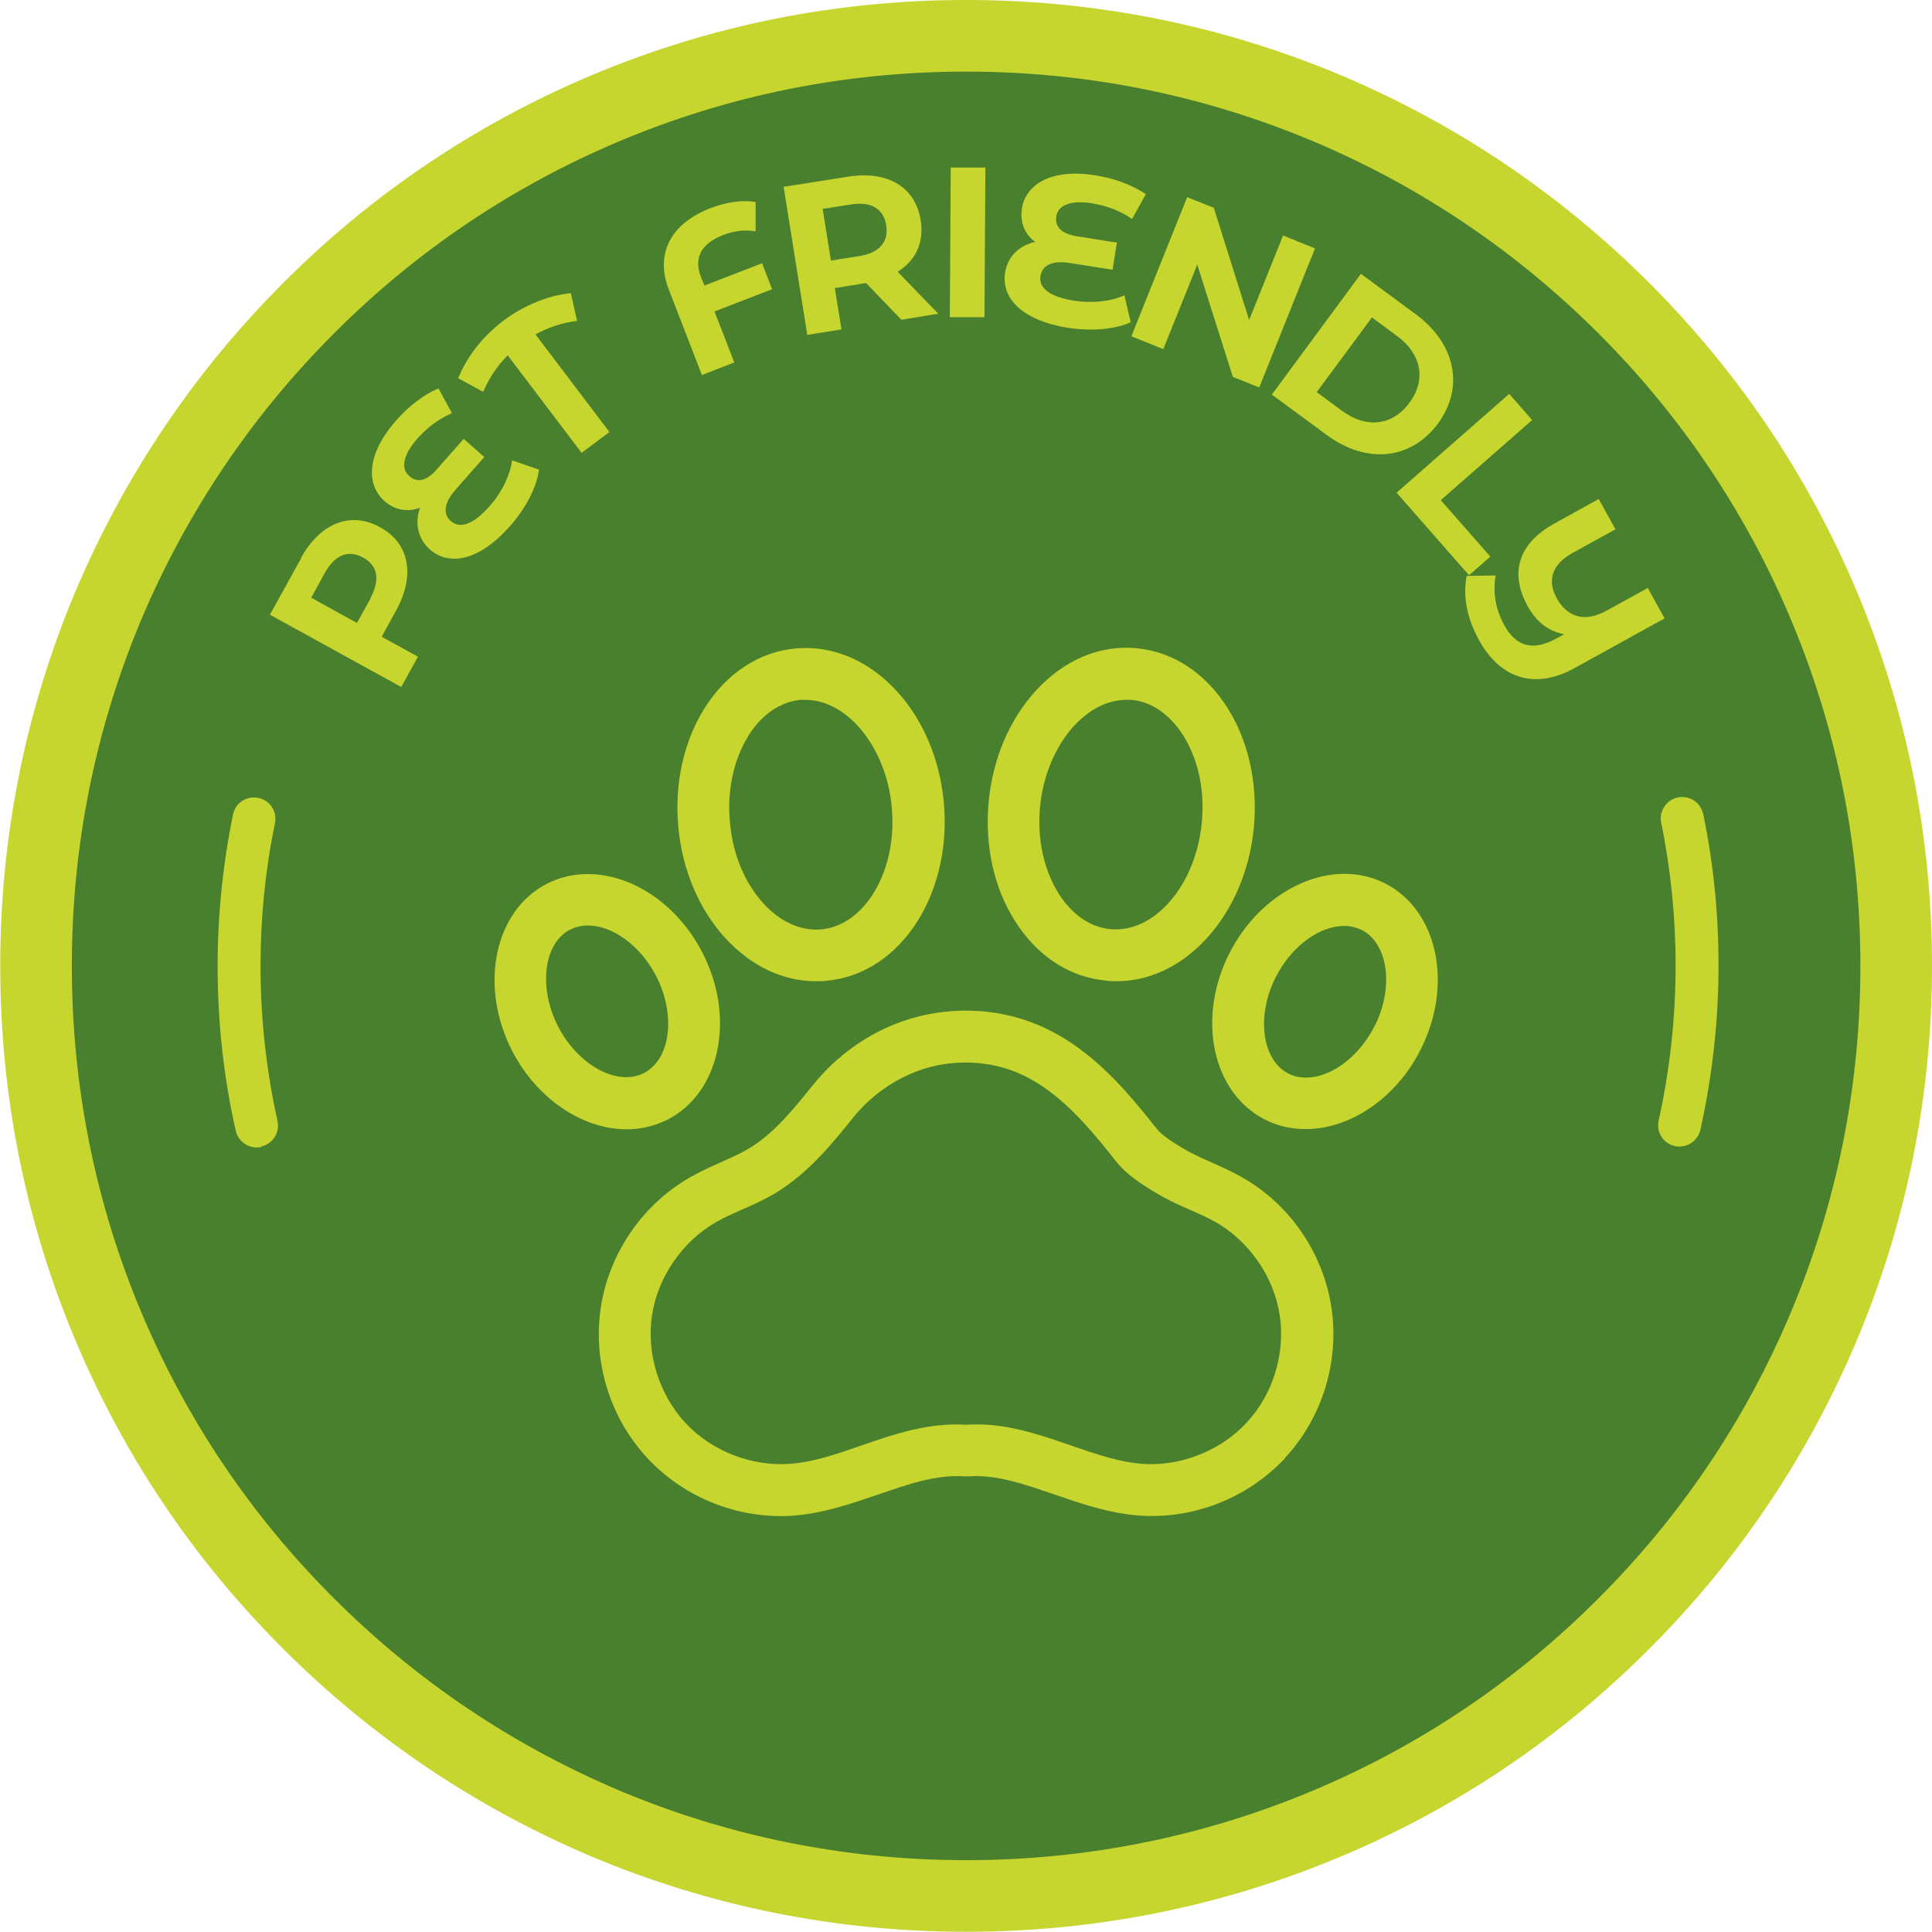
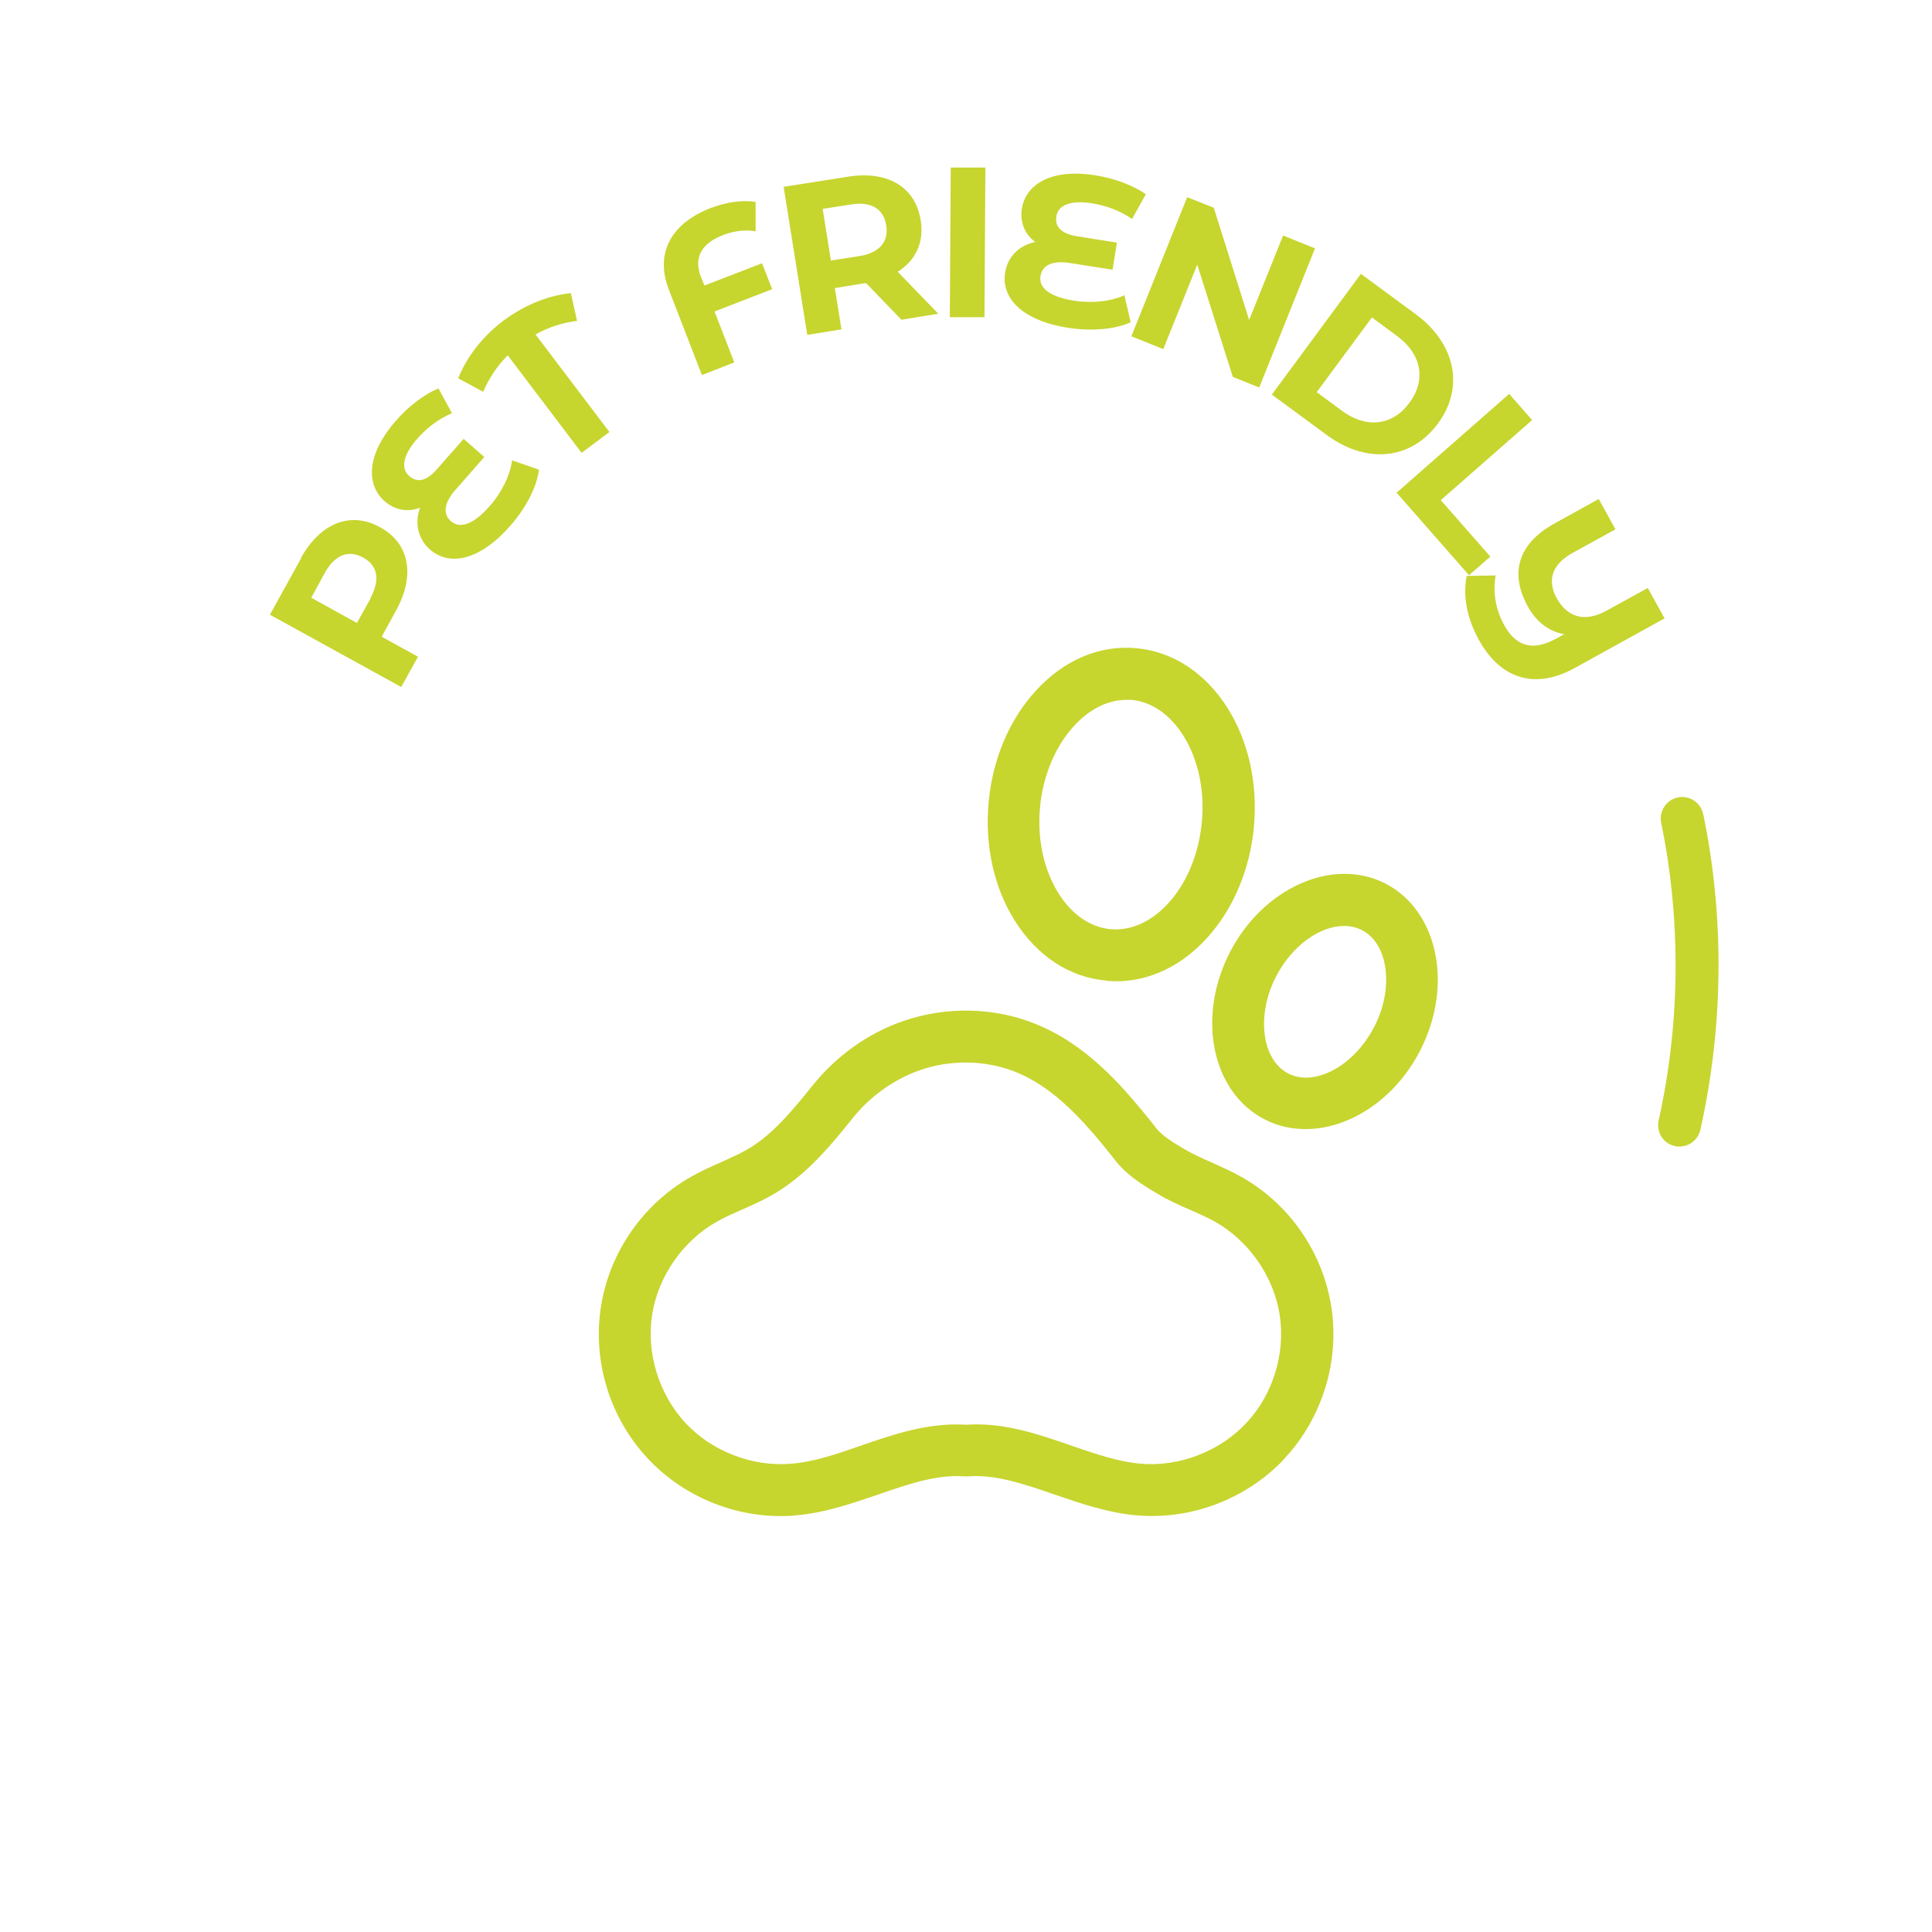
<svg xmlns="http://www.w3.org/2000/svg" id="Capa_2" data-name="Capa 2" viewBox="0 0 84.17 84.17">
  <defs>
    <style>
      .cls-1 {
        fill: #48802d;
      }

      .cls-2 {
        fill: none;
        stroke: #c7d52f;
        stroke-linejoin: round;
        stroke-width: 3.12px;
      }

      .cls-3 {
        fill: #c7d52f;
      }
    </style>
  </defs>
  <g id="Capa_1-2" data-name="Capa 1">
    <g>
-       <path class="cls-1" d="M79.43,26.31c-2.04-4.83-4.96-9.16-8.68-12.88-3.72-3.72-8.06-6.65-12.88-8.69-5-2.11-10.3-3.18-15.78-3.18s-10.78,1.07-15.77,3.18c-4.82,2.04-9.16,4.96-12.88,8.69-3.72,3.72-6.64,8.06-8.69,12.88-2.11,5-3.18,10.3-3.18,15.77s1.07,10.78,3.18,15.77c2.04,4.83,4.96,9.16,8.69,12.88,3.72,3.72,8.06,6.64,12.88,8.69,5,2.11,10.3,3.18,15.77,3.18s10.78-1.07,15.78-3.18c4.83-2.04,9.16-4.96,12.88-8.69,3.72-3.72,6.64-8.06,8.68-12.88,2.11-5,3.18-10.3,3.18-15.77s-1.07-10.78-3.18-15.77Z" />
-       <path class="cls-2" d="M79.43,26.31c-2.04-4.83-4.96-9.16-8.68-12.88-3.72-3.72-8.06-6.65-12.88-8.69-5-2.11-10.3-3.18-15.78-3.18s-10.78,1.07-15.77,3.18c-4.82,2.04-9.16,4.96-12.88,8.69-3.72,3.72-6.64,8.06-8.69,12.88-2.11,5-3.18,10.3-3.18,15.77s1.07,10.78,3.18,15.77c2.04,4.83,4.96,9.16,8.69,12.88,3.72,3.72,8.06,6.64,12.88,8.69,5,2.11,10.3,3.18,15.77,3.18s10.78-1.07,15.78-3.18c4.83-2.04,9.16-4.96,12.88-8.69,3.72-3.72,6.64-8.06,8.68-12.88,2.11-5,3.18-10.3,3.18-15.77s-1.07-10.78-3.18-15.77Z" />
      <path class="cls-3" d="M74.2,35.47c-.1-.51-.6-.83-1.1-.73s-.83.6-.73,1.1c.42,2.03.63,4.13.63,6.22,0,2.28-.25,4.56-.74,6.76-.11.5.2,1,.71,1.11.07.02.14.02.2.02.43,0,.81-.3.91-.73.52-2.34.79-4.75.79-7.17,0-2.22-.22-4.44-.67-6.6" />
-       <path class="cls-3" d="M11.38,49.95c.5-.11.82-.61.71-1.11-.49-2.21-.74-4.48-.74-6.76,0-2.1.21-4.19.63-6.22.1-.51-.22-1-.73-1.1-.51-.1-1,.22-1.1.73-.44,2.16-.67,4.38-.67,6.6,0,2.42.26,4.83.79,7.17.1.43.48.73.91.73.07,0,.14,0,.21-.02" />
      <path class="cls-3" d="M49.72,63.77c-1-.08-1.99-.43-3.05-.79-1.44-.5-2.93-1.02-4.58-.91-1.64-.1-3.14.41-4.58.91-1.06.37-2.05.71-3.05.79-1.68.14-3.45-.54-4.6-1.78-1.15-1.24-1.71-3.04-1.45-4.71.26-1.67,1.34-3.22,2.81-4.05.33-.19.7-.35,1.08-.52.48-.21.98-.43,1.48-.73,1.43-.86,2.47-2.15,3.38-3.28.76-.95,1.8-1.68,2.9-2.07.65-.23,1.33-.34,2.01-.34.78,0,1.56.15,2.27.45.99.42,1.93,1.14,2.95,2.26.46.5.9,1.05,1.31,1.57.47.6,1.11,1.01,1.78,1.41.49.3.99.52,1.47.73.39.17.75.33,1.09.52,1.47.83,2.55,2.38,2.81,4.05.26,1.67-.29,3.48-1.45,4.71-1.15,1.24-2.92,1.92-4.6,1.78M55.97,63.53c1.64-1.76,2.4-4.23,2.03-6.6-.37-2.38-1.84-4.5-3.94-5.67-.43-.24-.86-.43-1.28-.62-.44-.19-.85-.38-1.22-.6-.39-.23-.92-.55-1.17-.87-.43-.55-.91-1.13-1.41-1.69-1.25-1.37-2.44-2.27-3.74-2.82-1.83-.78-3.99-.84-5.91-.17-1.52.53-2.88,1.5-3.92,2.79-.84,1.04-1.7,2.11-2.79,2.76-.37.22-.78.4-1.22.6-.42.18-.85.38-1.28.62-2.1,1.18-3.57,3.3-3.94,5.67-.37,2.38.39,4.84,2.03,6.6,1.49,1.6,3.62,2.52,5.8,2.52.21,0,.43,0,.65-.03,1.28-.11,2.46-.52,3.6-.91,1.31-.45,2.54-.88,3.75-.79h.09s.09,0,.09,0c1.21-.09,2.44.34,3.75.79,1.14.39,2.32.8,3.6.91,2.39.2,4.8-.73,6.44-2.49" />
-       <path class="cls-3" d="M32.6,32.06c.58-.93,1.39-1.48,2.27-1.57.07,0,.15,0,.22,0,1.83,0,3.53,2.08,3.76,4.68.13,1.39-.16,2.72-.8,3.75-.58.93-1.39,1.49-2.27,1.57h0c-.88.08-1.78-.32-2.52-1.13-.82-.9-1.34-2.15-1.46-3.54-.13-1.39.16-2.72.8-3.75M31.6,40.87c1.12,1.22,2.51,1.88,3.96,1.88.14,0,.29,0,.43-.02,1.6-.14,3.02-1.07,3.99-2.61.9-1.44,1.31-3.27,1.14-5.15-.17-1.88-.9-3.61-2.05-4.86-1.23-1.34-2.79-2-4.39-1.86-1.6.14-3.02,1.07-3.99,2.61-.9,1.44-1.31,3.27-1.14,5.15.17,1.88.9,3.61,2.05,4.86" />
-       <path class="cls-3" d="M24.85,40.5c.24-.12.5-.18.77-.18,1.06,0,2.28.87,2.97,2.21.87,1.7.62,3.63-.54,4.22-1.16.59-2.87-.34-3.74-2.04-.87-1.7-.62-3.63.54-4.22M27.3,49.2c.61,0,1.22-.14,1.78-.42,2.29-1.17,2.98-4.43,1.53-7.26-1.45-2.84-4.49-4.19-6.78-3.02-2.29,1.17-2.97,4.43-1.53,7.26,1.1,2.14,3.1,3.44,5,3.44" />
      <path class="cls-3" d="M45.31,35.17c.24-2.6,1.93-4.68,3.76-4.68.07,0,.14,0,.22,0,.88.08,1.69.64,2.27,1.57.64,1.03.93,2.36.8,3.75-.13,1.39-.65,2.65-1.46,3.54-.74.81-1.63,1.21-2.52,1.13-.88-.08-1.69-.64-2.27-1.57-.64-1.03-.93-2.36-.8-3.75M48.19,42.73h0c.15.01.29.02.44.02,1.45,0,2.84-.66,3.95-1.88,1.15-1.26,1.88-2.99,2.05-4.86.17-1.88-.24-3.71-1.14-5.15-.97-1.54-2.38-2.47-3.98-2.62-1.6-.15-3.16.51-4.39,1.86-1.15,1.26-1.88,2.98-2.05,4.86-.17,1.88.23,3.71,1.14,5.15.97,1.54,2.38,2.47,3.98,2.61" />
      <path class="cls-3" d="M59.87,44.73c-.87,1.7-2.58,2.63-3.74,2.04-1.16-.59-1.41-2.53-.54-4.22.69-1.35,1.91-2.21,2.97-2.21.27,0,.53.06.77.18,1.16.59,1.41,2.53.54,4.22M60.35,38.49h0c-2.29-1.17-5.33.19-6.78,3.02-1.45,2.84-.76,6.09,1.53,7.26.56.29,1.16.42,1.78.42,1.9,0,3.91-1.3,5-3.44,1.45-2.84.76-6.09-1.53-7.26" />
-       <path class="cls-3" d="M71.78,25.62l-1.78.98c-1.01.56-1.75.24-2.18-.54-.42-.76-.22-1.47.69-1.97l1.87-1.03-.73-1.32-1.95,1.08c-1.55.86-1.94,2.14-1.15,3.58.37.68.91,1.11,1.6,1.23l-.35.19c-1.02.56-1.75.35-2.27-.59-.37-.68-.5-1.42-.37-2.16l-1.26.02c-.17.82-.02,1.79.53,2.79.92,1.67,2.42,2.19,4.16,1.23l3.93-2.17-.73-1.32ZM60.84,21.46l3.16,3.6.93-.81-2.16-2.46,3.98-3.49-1-1.14-4.91,4.31ZM57.36,17.09l2.41-3.26,1.11.82c1.04.77,1.27,1.9.52,2.9-.74,1.01-1.89,1.12-2.93.35l-1.11-.82ZM55.41,17.19l2.39,1.76c1.72,1.27,3.66,1.1,4.84-.49,1.18-1.59.76-3.5-.96-4.77l-2.39-1.76-3.88,5.26ZM55.9,10.26l-1.48,3.68-1.54-4.89-1.16-.46-2.43,6.06,1.39.56,1.48-3.68,1.55,4.89,1.15.46,2.43-6.06-1.39-.56ZM48.99,12.86c-.59.28-1.45.36-2.2.24-1.12-.18-1.54-.59-1.46-1.07.08-.5.55-.69,1.29-.57l1.85.29.19-1.18-1.76-.28c-.67-.11-.95-.42-.88-.86.07-.47.58-.73,1.57-.57.61.1,1.19.31,1.73.68l.6-1.08c-.55-.38-1.35-.69-2.19-.82-1.98-.32-3.05.43-3.21,1.44-.09.58.11,1.12.58,1.46-.69.15-1.2.63-1.31,1.33-.18,1.11.73,2.09,2.73,2.41,1.04.16,2.06.07,2.74-.24l-.28-1.2ZM41.38,13.82h1.51s.04-6.52.04-6.52h-1.51s-.04,6.52-.04,6.52ZM38.61,9.82c.11.7-.28,1.2-1.19,1.34l-1.22.19-.36-2.25,1.22-.19c.91-.15,1.44.2,1.55.91M40.89,13.68l-1.78-1.84c.78-.49,1.16-1.28,1-2.25-.23-1.45-1.45-2.17-3.18-1.89l-2.79.44,1.03,6.45,1.49-.24-.29-1.8,1.3-.21h.07s1.53,1.59,1.53,1.59l1.6-.26ZM31.53,10.23c.43-.16.92-.24,1.39-.15v-1.28c-.56-.1-1.25,0-1.95.26-1.76.68-2.44,2-1.83,3.56l1.44,3.72,1.41-.55-.86-2.22,2.51-.97-.44-1.13-2.51.97-.15-.37c-.33-.84.01-1.47.99-1.84M24.87,12.77c-1.04.11-2.07.55-2.95,1.21-.87.66-1.56,1.52-1.96,2.5l1.09.59c.26-.6.61-1.13,1.07-1.59l3.22,4.25,1.21-.91-3.22-4.25c.58-.32,1.17-.51,1.81-.59l-.27-1.21ZM22.31,20.05c-.08.65-.46,1.42-.97,1.99-.74.85-1.32.99-1.69.67-.38-.33-.29-.83.21-1.39l1.24-1.41-.9-.79-1.18,1.34c-.45.51-.85.58-1.19.28-.36-.31-.31-.88.36-1.64.41-.46.9-.84,1.5-1.1l-.59-1.08c-.61.26-1.3.77-1.86,1.42-1.32,1.51-1.26,2.81-.49,3.49.44.39,1,.5,1.55.29-.24.66-.1,1.35.43,1.82.85.74,2.16.49,3.5-1.03.69-.79,1.16-1.7,1.25-2.45l-1.16-.4ZM16.15,26.06l-.6,1.08-1.99-1.1.59-1.08c.45-.81,1.04-1.01,1.67-.67.62.34.76.95.32,1.76M13.13,24.3l-1.37,2.48,5.72,3.15.73-1.32-1.58-.87.63-1.15c.84-1.53.58-2.92-.7-3.62-1.28-.71-2.6-.19-3.45,1.34" />
+       <path class="cls-3" d="M71.78,25.62l-1.78.98c-1.01.56-1.75.24-2.18-.54-.42-.76-.22-1.47.69-1.97l1.87-1.03-.73-1.32-1.95,1.08c-1.55.86-1.94,2.14-1.15,3.58.37.68.91,1.11,1.6,1.23l-.35.19c-1.02.56-1.75.35-2.27-.59-.37-.68-.5-1.42-.37-2.16l-1.26.02c-.17.82-.02,1.79.53,2.79.92,1.67,2.42,2.19,4.16,1.23l3.93-2.17-.73-1.32ZM60.84,21.46l3.16,3.6.93-.81-2.16-2.46,3.98-3.49-1-1.14-4.91,4.31ZM57.36,17.09l2.41-3.26,1.11.82c1.04.77,1.27,1.9.52,2.9-.74,1.01-1.89,1.12-2.93.35l-1.11-.82ZM55.41,17.19l2.39,1.76c1.72,1.27,3.66,1.1,4.84-.49,1.18-1.59.76-3.5-.96-4.77l-2.39-1.76-3.88,5.26ZM55.9,10.26l-1.48,3.68-1.54-4.89-1.16-.46-2.43,6.06,1.39.56,1.48-3.68,1.55,4.89,1.15.46,2.43-6.06-1.39-.56ZM48.99,12.86c-.59.28-1.45.36-2.2.24-1.12-.18-1.54-.59-1.46-1.07.08-.5.55-.69,1.29-.57l1.85.29.19-1.18-1.76-.28c-.67-.11-.95-.42-.88-.86.07-.47.58-.73,1.57-.57.61.1,1.19.31,1.73.68l.6-1.08c-.55-.38-1.35-.69-2.19-.82-1.98-.32-3.05.43-3.21,1.44-.09.58.11,1.12.58,1.46-.69.15-1.2.63-1.31,1.33-.18,1.11.73,2.09,2.73,2.41,1.04.16,2.06.07,2.74-.24l-.28-1.2ZM41.38,13.82h1.51s.04-6.52.04-6.52h-1.51s-.04,6.52-.04,6.52ZM38.61,9.82c.11.7-.28,1.2-1.19,1.34l-1.22.19-.36-2.25,1.22-.19c.91-.15,1.44.2,1.55.91M40.89,13.68l-1.78-1.84c.78-.49,1.16-1.28,1-2.25-.23-1.45-1.45-2.17-3.18-1.89l-2.79.44,1.03,6.45,1.49-.24-.29-1.8,1.3-.21h.07s1.53,1.59,1.53,1.59l1.6-.26ZM31.53,10.23c.43-.16.92-.24,1.39-.15v-1.28c-.56-.1-1.25,0-1.95.26-1.76.68-2.44,2-1.83,3.56l1.44,3.72,1.41-.55-.86-2.22,2.51-.97-.44-1.13-2.51.97-.15-.37c-.33-.84.01-1.47.99-1.84M24.87,12.77c-1.04.11-2.07.55-2.95,1.21-.87.66-1.56,1.52-1.96,2.5l1.09.59c.26-.6.61-1.13,1.07-1.59l3.22,4.25,1.21-.91-3.22-4.25c.58-.32,1.17-.51,1.81-.59ZM22.31,20.05c-.08.65-.46,1.42-.97,1.99-.74.85-1.32.99-1.69.67-.38-.33-.29-.83.21-1.39l1.24-1.41-.9-.79-1.18,1.34c-.45.51-.85.58-1.19.28-.36-.31-.31-.88.36-1.64.41-.46.9-.84,1.5-1.1l-.59-1.08c-.61.26-1.3.77-1.86,1.42-1.32,1.51-1.26,2.81-.49,3.49.44.39,1,.5,1.55.29-.24.66-.1,1.35.43,1.82.85.74,2.16.49,3.5-1.03.69-.79,1.16-1.7,1.25-2.45l-1.16-.4ZM16.15,26.06l-.6,1.08-1.99-1.1.59-1.08c.45-.81,1.04-1.01,1.67-.67.62.34.76.95.32,1.76M13.13,24.3l-1.37,2.48,5.72,3.15.73-1.32-1.58-.87.63-1.15c.84-1.53.58-2.92-.7-3.62-1.28-.71-2.6-.19-3.45,1.34" />
    </g>
  </g>
</svg>